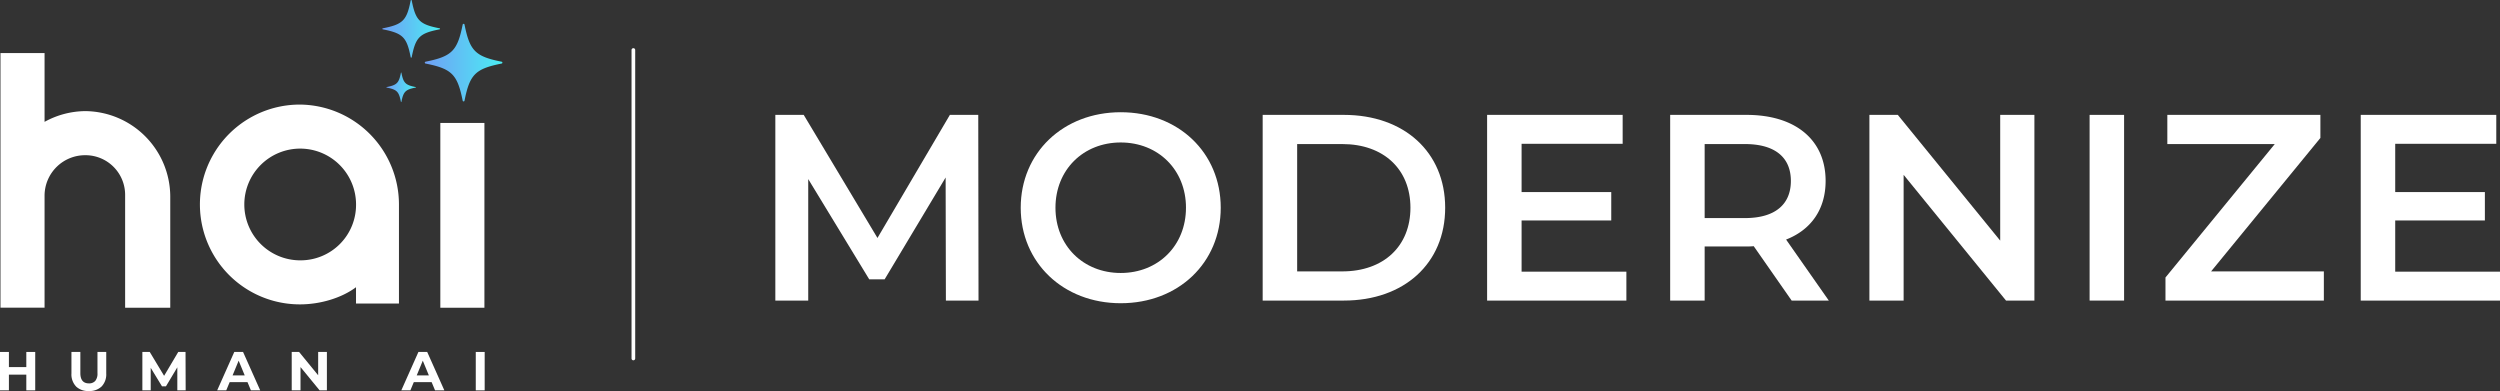
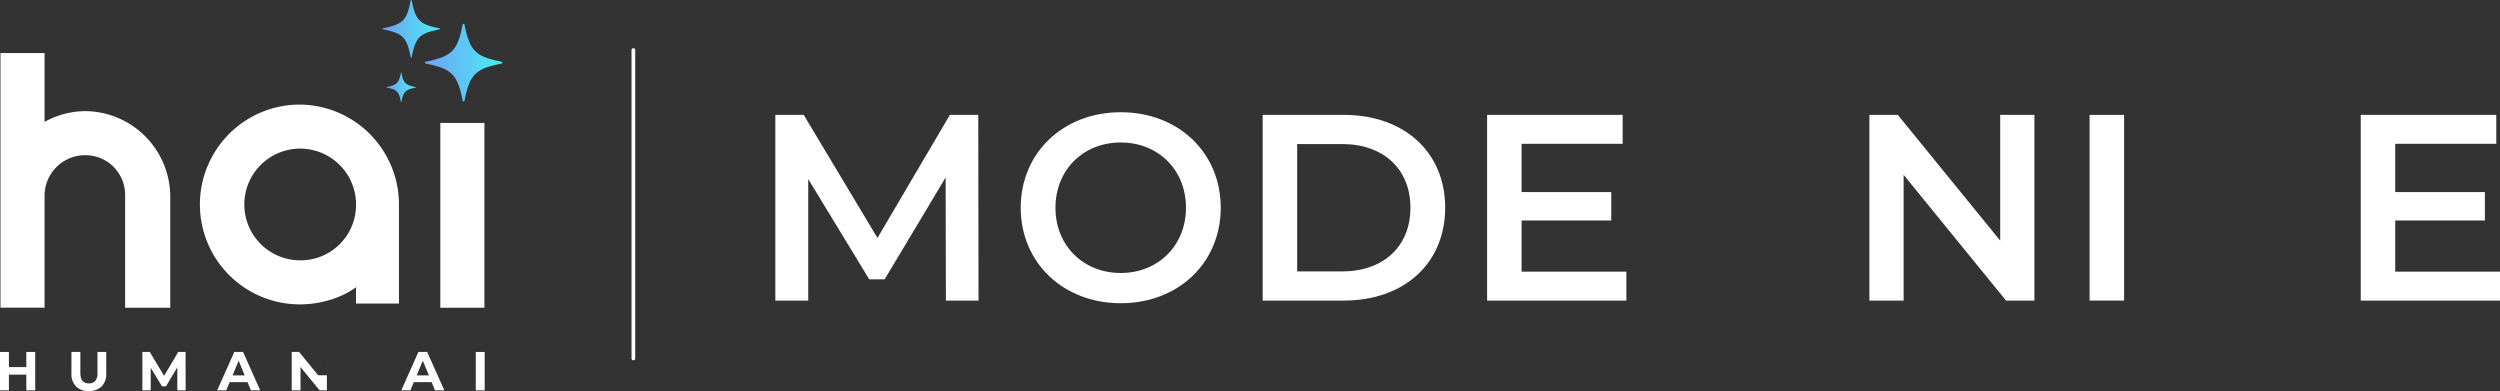
<svg xmlns="http://www.w3.org/2000/svg" xmlns:xlink="http://www.w3.org/1999/xlink" width="733" height="114.645" viewBox="0 0 733 114.645">
  <rect x="0" y="0" width="733" height="114.645" fill="#333333" stroke="none" />
  <defs>
    <linearGradient id="linear-gradient" y1="0.5" x2="1" y2="0.5" gradientUnits="objectBoundingBox">
      <stop offset="0" stop-color="#709ff5" />
      <stop offset="1" stop-color="#4aedf3" />
    </linearGradient>
    <linearGradient id="linear-gradient-2" x1="-0.001" y1="0.501" x2="0.999" y2="0.501" xlink:href="#linear-gradient" />
    <linearGradient id="linear-gradient-3" x1="0" y1="0.5" x2="1.001" y2="0.5" xlink:href="#linear-gradient" />
  </defs>
  <g id="Hai_Banner_logo" data-name="Hai Banner logo" transform="translate(-375 -297.741)">
    <g id="Layer_4" transform="translate(375 297.731)">
      <g id="Group_19187" data-name="Group 19187" transform="translate(0 0.01)">
        <g id="Group_19185" data-name="Group 19185" transform="translate(0 15.561)">
          <path id="Path_63347" data-name="Path 63347" d="M10.327,80.65V91.911H7.716V87.3H2.611v4.607H0V80.65H2.611v4.44H7.716V80.65Z" transform="translate(0 6.981)" fill="#fff" />
          <path id="Path_63348" data-name="Path 63348" d="M17.714,90.762a5.131,5.131,0,0,1-1.344-3.813V80.64h2.611v6.206c0,2.009.845,3.02,2.508,3.02a2.364,2.364,0,0,0,1.868-.729A3.378,3.378,0,0,0,24,86.846V80.64h2.572v6.309a5.151,5.151,0,0,1-1.344,3.813,5.086,5.086,0,0,1-3.762,1.344A5.086,5.086,0,0,1,17.7,90.762h0Z" transform="translate(4.578 6.978)" fill="#fff" />
          <path id="Path_63349" data-name="Path 63349" d="M42.87,91.911V85.154l-3.327,5.567H38.366l-3.3-5.426v6.616H32.62V80.65h2.163l4.21,7,4.146-7h2.137l.038,11.261H42.87Z" transform="translate(9.122 6.981)" fill="#fff" />
          <path id="Path_63350" data-name="Path 63350" d="M58.654,89.505H53.42l-1,2.406H49.76L54.776,80.65h2.572l5.029,11.261H59.652l-1-2.406Zm-.819-1.983-1.779-4.312-1.779,4.312h3.57Z" transform="translate(13.916 6.981)" fill="#fff" />
-           <path id="Path_63351" data-name="Path 63351" d="M77.154,80.65V91.911H75.017l-5.6-6.833v6.833H66.84V80.65H69l5.592,6.833V80.65h2.572Z" transform="translate(18.692 6.981)" fill="#fff" />
+           <path id="Path_63351" data-name="Path 63351" d="M77.154,80.65V91.911H75.017l-5.6-6.833v6.833H66.84V80.65H69l5.592,6.833h2.572Z" transform="translate(18.692 6.981)" fill="#fff" />
          <path id="Path_63352" data-name="Path 63352" d="M100.844,89.505H95.61l-1,2.406H91.95L96.966,80.65h2.572l5.029,11.261h-2.726l-1-2.406Zm-.819-1.983-1.779-4.312-1.779,4.312h3.57Z" transform="translate(25.715 6.981)" fill="#fff" />
          <path id="Path_63353" data-name="Path 63353" d="M109.01,80.65h2.611V91.911H109.01Z" transform="translate(30.486 6.981)" fill="#fff" />
          <path id="Path_63354" data-name="Path 63354" d="M113.815,28.18H100.89V82.361h12.925Z" transform="translate(28.215 -7.693)" fill="#fff" />
          <path id="Path_63355" data-name="Path 63355" d="M75.035,23.97a29.291,29.291,0,0,0,.115,58.583c5.989,0,12.221-1.894,16.418-5.029V82.3H104.16V53.261A29.3,29.3,0,0,0,75.022,23.97h0ZM75.2,69.641a16.38,16.38,0,1,1,16.38-16.38A16.265,16.265,0,0,1,75.2,69.641Z" transform="translate(12.814 -8.87)" fill="#fff" />
          <path id="Path_63356" data-name="Path 63356" d="M13.035,86.838V53.772A11.9,11.9,0,0,1,25,42.114,11.627,11.627,0,0,1,36.657,53.772V86.838H49.889V54.079A25.143,25.143,0,0,0,25,29.189a25.1,25.1,0,0,0-11.965,3.148V12.17H.11V86.825H13.035Z" transform="translate(0.031 -12.17)" fill="#fff" />
        </g>
        <g id="Group_19186" data-name="Group 19186" transform="translate(112.111)">
          <path id="Path_63357" data-name="Path 63357" d="M87.725,8.315c5.9-1.152,7.038-2.3,8.19-8.19a.152.152,0,0,1,.294,0c1.152,5.9,2.3,7.038,8.19,8.19a.152.152,0,0,1,0,.294c-5.9,1.152-7.038,2.3-8.19,8.19a.152.152,0,0,1-.294,0c-1.152-5.9-2.3-7.038-8.19-8.19A.152.152,0,0,1,87.725,8.315Z" transform="translate(-87.61 -0.01)" fill="url(#linear-gradient)" />
          <path id="Path_63358" data-name="Path 63358" d="M88.593,20.89c3.02-.589,3.609-1.177,4.2-4.2a.072.072,0,0,1,.141,0c.589,3.02,1.177,3.609,4.2,4.2a.072.072,0,0,1,0,.141c-3.02.589-3.609,1.177-4.2,4.2a.072.072,0,0,1-.141,0c-.589-3.02-1.177-3.609-4.2-4.2A.072.072,0,0,1,88.593,20.89Z" transform="translate(-87.351 4.639)" fill="url(#linear-gradient-2)" />
          <path id="Path_63359" data-name="Path 63359" d="M97.548,16.578c7.716-1.548,9.354-3.174,10.89-10.89a.274.274,0,0,1,.537,0c1.548,7.716,3.174,9.354,10.89,10.89a.274.274,0,0,1,0,.537c-7.716,1.548-9.354,3.174-10.89,10.89a.274.274,0,0,1-.537,0c-1.548-7.716-3.174-9.354-10.89-10.89A.274.274,0,0,1,97.548,16.578Z" transform="translate(-84.892 1.516)" fill="url(#linear-gradient-3)" />
        </g>
      </g>
    </g>
    <g id="Group_19257" data-name="Group 19257" transform="translate(44.207 -2298.461)">
      <path id="Path_63366" data-name="Path 63366" d="M228.463,80.709l-.077-36.089L210.5,74.487h-4.512L188.1,45.087V80.709h-9.644V26.265h8.322L208.4,62.354,229.63,26.265h8.322l.077,54.444Z" transform="translate(379.666 2603.621)" fill="#fff" />
      <path id="Path_63367" data-name="Path 63367" d="M236.214,53.64c0-16.1,12.444-28,29.321-28s29.322,11.823,29.322,28-12.444,28-29.322,28-29.321-11.9-29.321-28m48.455,0c0-11.122-8.167-19.133-19.133-19.133S246.4,42.517,246.4,53.64s8.167,19.133,19.133,19.133,19.133-8.011,19.133-19.133" transform="translate(393.855 2603.467)" fill="#fff" />
      <path id="Path_63368" data-name="Path 63368" d="M293.163,26.265h23.8c17.655,0,29.71,10.888,29.71,27.223s-12.055,27.221-29.71,27.221h-23.8ZM316.5,72.154c12.133,0,19.989-7.389,19.989-18.666S328.629,34.82,316.5,34.82H303.274V72.154Z" transform="translate(407.845 2603.621)" fill="#fff" />
      <path id="Path_63369" data-name="Path 63369" d="M386.825,72.231v8.478H345.991V26.265h39.744v8.477H356.1V48.9h26.29V57.22H356.1V72.231Z" transform="translate(420.823 2603.621)" fill="#fff" />
-       <path id="Path_63370" data-name="Path 63370" d="M424.7,80.709,413.58,64.764a18.788,18.788,0,0,1-2.1.078H399.19V80.709H389.079V26.265h22.4c14.31,0,23.177,7.311,23.177,19.366,0,8.244-4.2,14.31-11.588,17.189l12.523,17.889ZM411.013,34.82H399.19v21.7h11.823c8.867,0,13.456-4.045,13.456-10.888S419.879,34.82,411.013,34.82" transform="translate(431.407 2603.621)" fill="#fff" />
      <path id="Path_63371" data-name="Path 63371" d="M484.352,26.265V80.709H476.03L446.008,43.842V80.709H435.974V26.265H444.3l30.023,36.866V26.265Z" transform="translate(442.928 2603.621)" fill="#fff" />
      <rect id="Rectangle_23886" data-name="Rectangle 23886" width="10.111" height="54.444" transform="translate(943.464 2629.886)" fill="#fff" />
-       <path id="Path_63372" data-name="Path 63372" d="M552.1,72.153v8.555H505.663V73.942L537.708,34.82h-31.5V26.265h44.877v6.766L519.04,72.153Z" transform="translate(460.047 2603.621)" fill="#fff" />
      <path id="Path_63373" data-name="Path 63373" d="M592.456,72.231v8.478H551.622V26.265h39.744v8.477H561.733V48.9h26.29V57.22h-26.29V72.231Z" transform="translate(471.337 2603.621)" fill="#fff" />
      <path id="Path_63374" data-name="Path 63374" d="M144.607,11.1a.538.538,0,1,1,1.076,0v90.443a.538.538,0,1,1-1.076,0Z" transform="translate(371.352 2599.764)" fill="#fff" />
    </g>
  </g>
</svg>